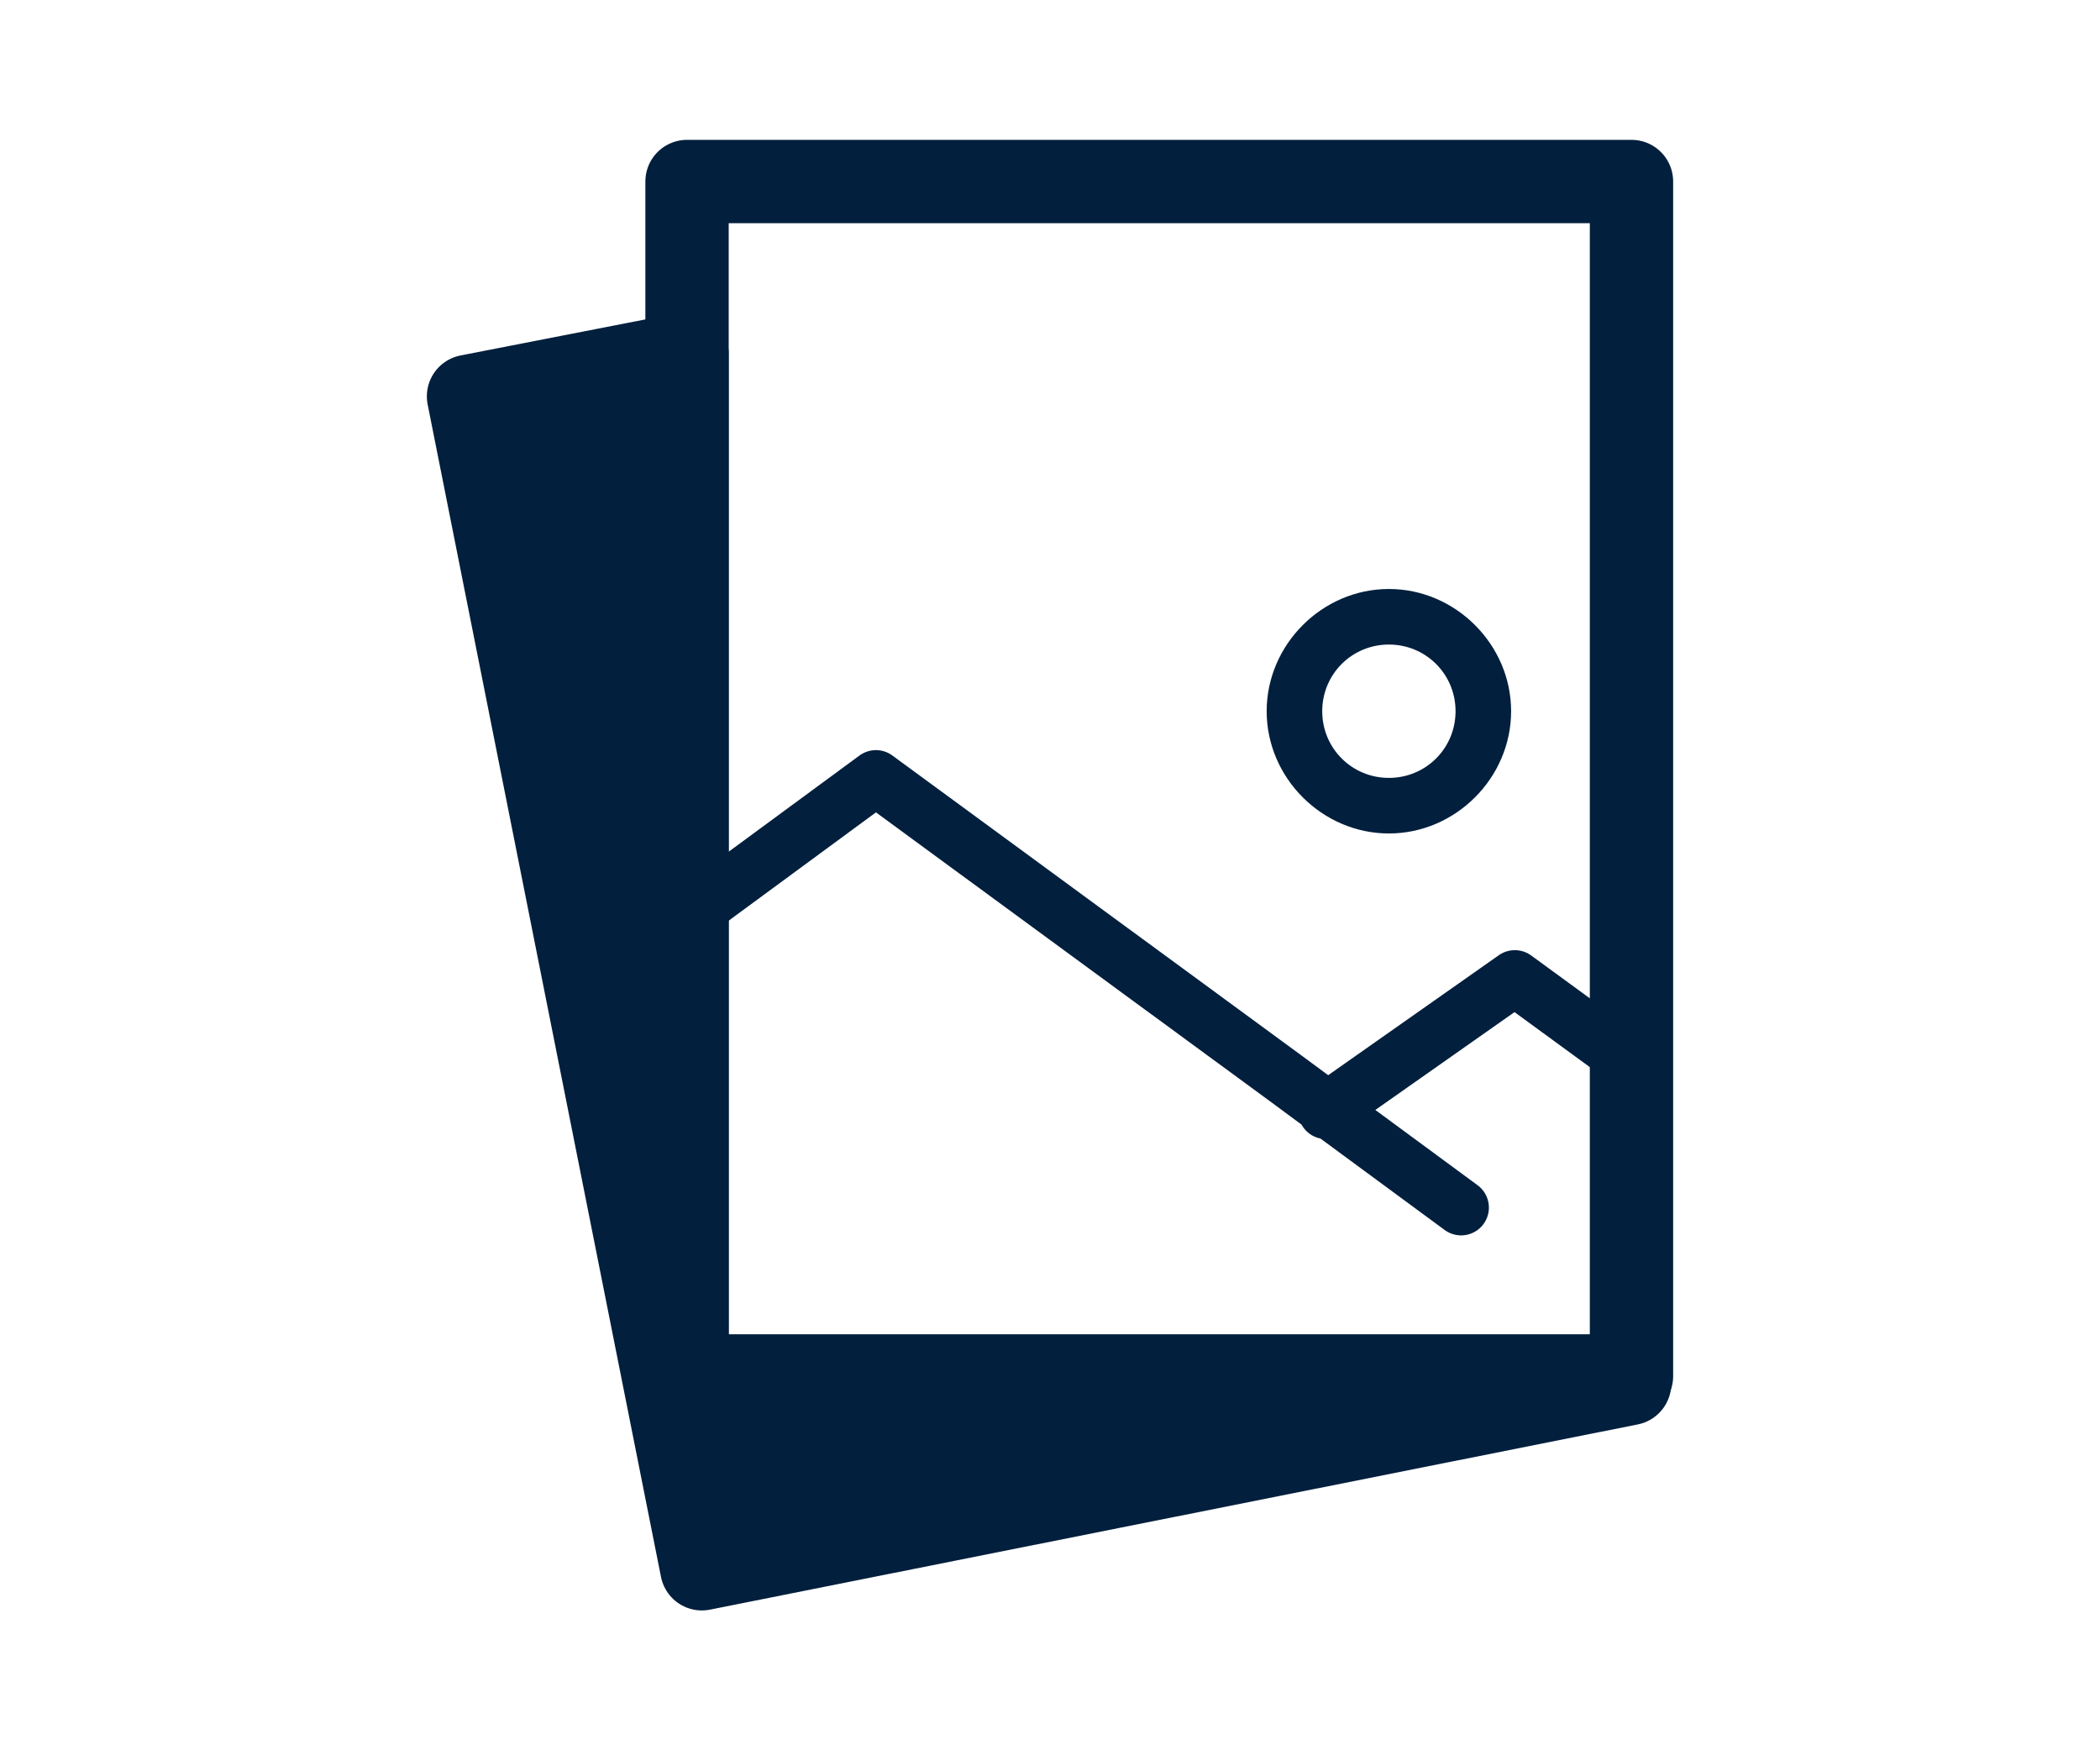
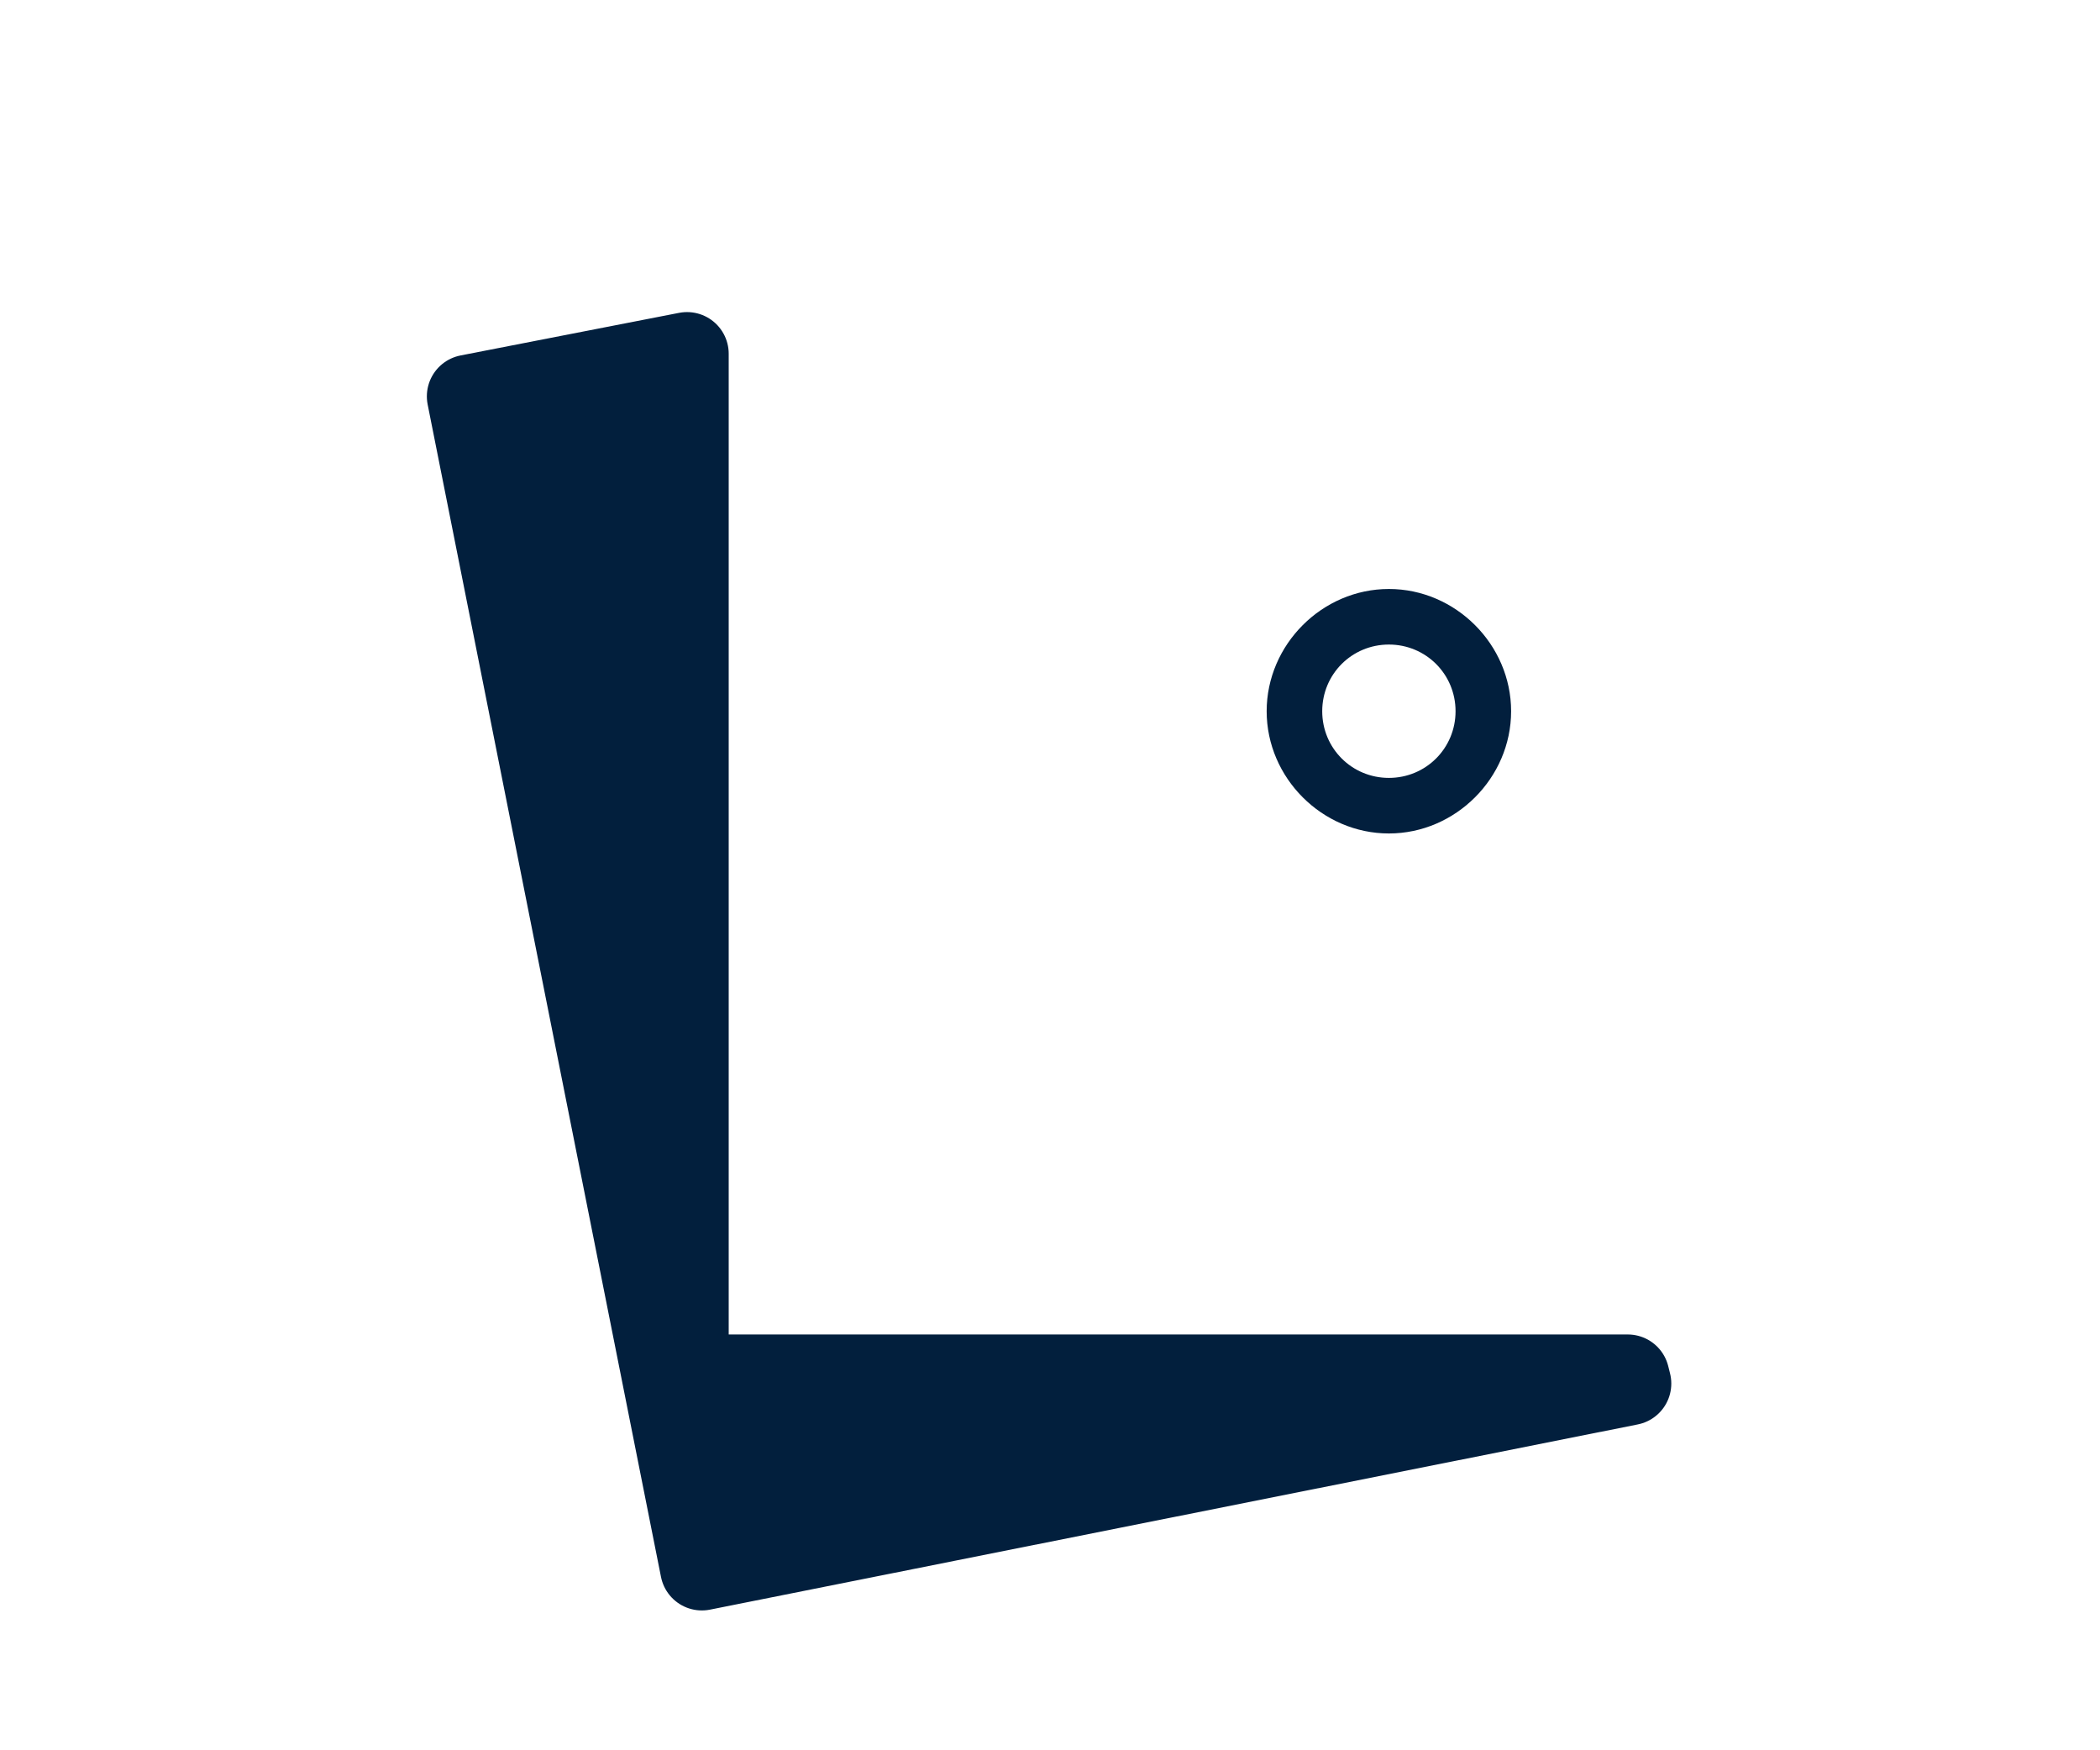
<svg xmlns="http://www.w3.org/2000/svg" version="1.1" id="レイヤー_1" x="0px" y="0px" viewBox="0 0 113.4 94.5" style="enable-background:new 0 0 113.4 94.5;" xml:space="preserve">
  <style type="text/css">
	.st0{fill:#021F3D;stroke:#021F3D;stroke-width:4.5;stroke-linecap:round;stroke-linejoin:round;stroke-miterlimit:10;}
	.st1{fill:none;stroke:#021F3D;stroke-width:4.5;stroke-linecap:round;stroke-linejoin:round;stroke-miterlimit:10;}
	.st2{fill:none;stroke:#021F3D;stroke-width:3;stroke-linecap:round;stroke-linejoin:round;stroke-miterlimit:10;}
	.st3{fill:#021F3D;}
</style>
  <g>
    <polygon class="st0" points="37.1,74.3 37.1,19.1 25.3,21.4 37.9,84.7 88,74.7 87.9,74.3  " />
-     <rect x="37.1" y="9.8" class="st1" width="51" height="64.5" />
    <g>
-       <polygon class="st2" points="71.7,59.9 78.9,65.2 71.7,59.9 71.6,60 71.7,59.9 69.4,58.2 47.3,42 37.1,49.5 37.1,74.3 88.1,74.3     88.1,57.4 81.8,52.8   " />
      <g>
        <path class="st3" d="M75,34.8c2,0,3.6,1.6,3.6,3.6c0,2-1.6,3.6-3.6,3.6s-3.6-1.6-3.6-3.6C71.4,36.4,73,34.8,75,34.8 M75,31.8     c-3.6,0-6.6,3-6.6,6.6s3,6.6,6.6,6.6s6.6-3,6.6-6.6S78.6,31.8,75,31.8L75,31.8z" />
      </g>
    </g>
  </g>
</svg>